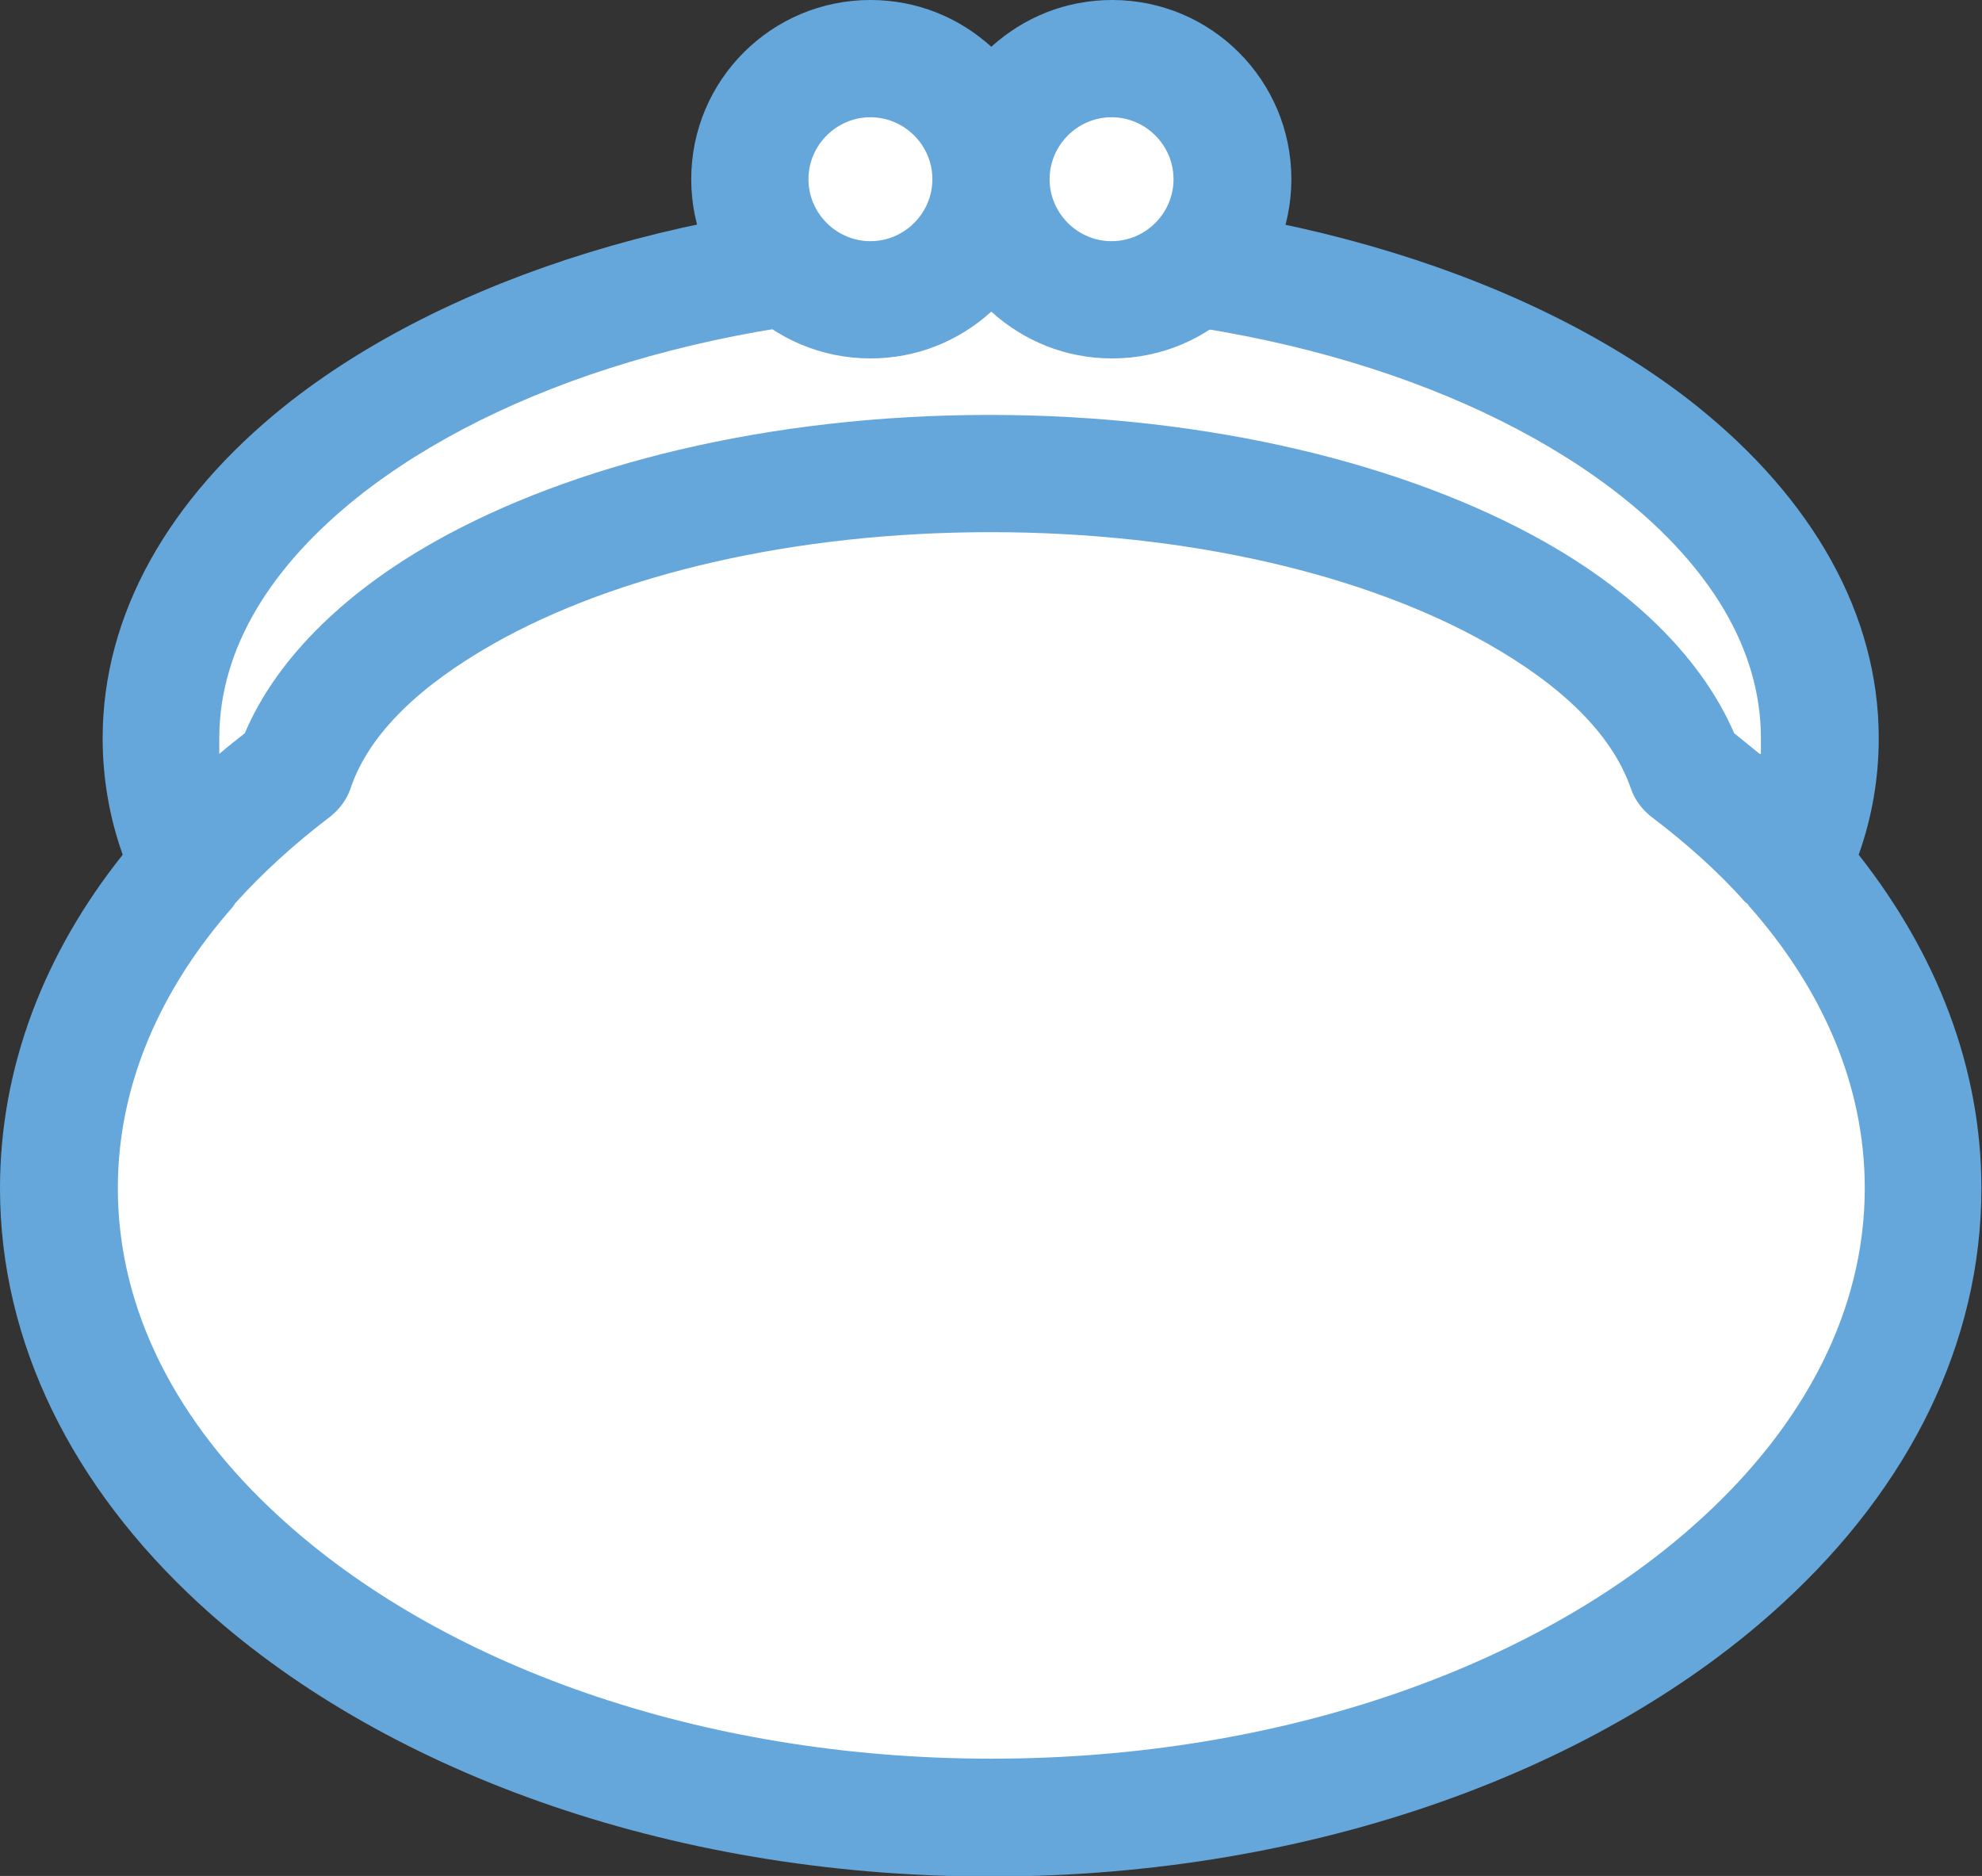
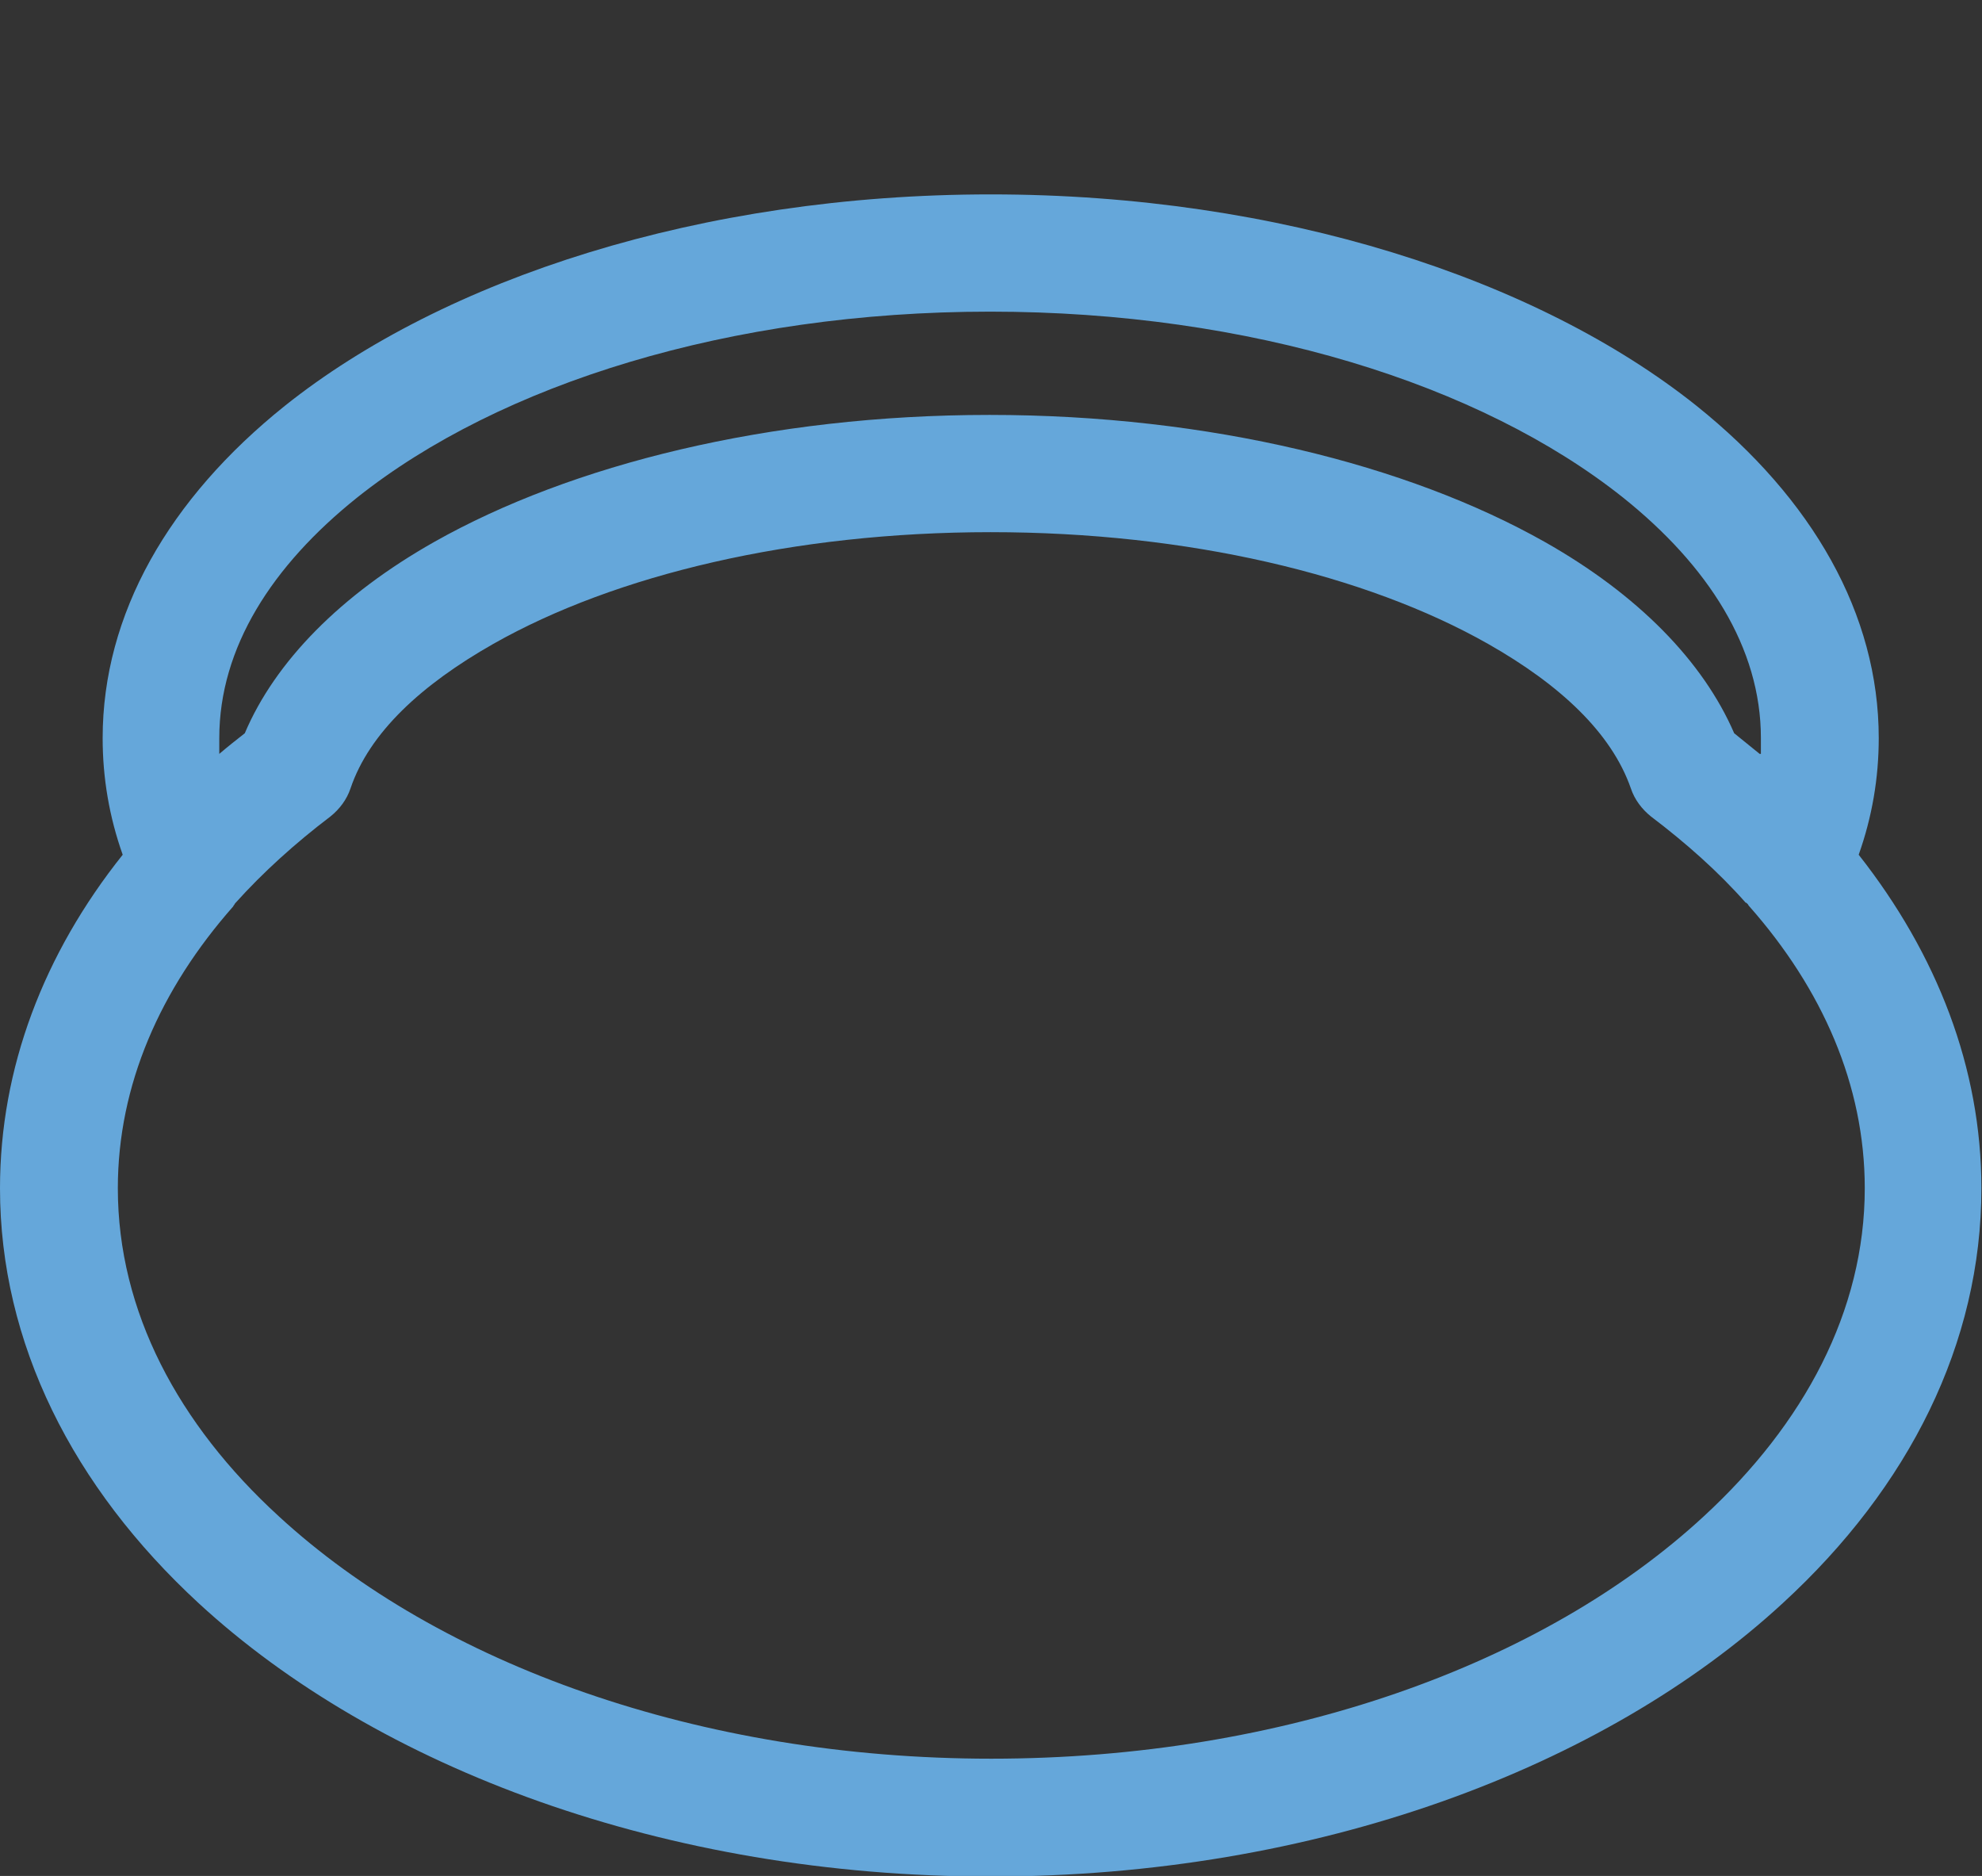
<svg xmlns="http://www.w3.org/2000/svg" id="_レイヤー_2" viewBox="0 0 32.63 30.88">
  <rect x="0" y="0" width="32.63" height="30.88" fill="#333333" stroke="none" />
  <defs>
    <style>.cls-1{fill:#65a7da;}.cls-1,.cls-2{fill-rule:evenodd;}.cls-2{fill:#fff;}</style>
  </defs>
  <g id="_レイヤー_1-2">
    <g>
-       <path class="cls-2" d="M4.86,12.66c.95-2.76,5.72-4.87,11.45-4.87s10.51,2.11,11.45,4.87c2.42,1.83,3.89,4.25,3.89,6.89,0,5.72-6.88,10.36-15.35,10.36S.97,25.27,.97,19.55c0-2.64,1.47-5.06,3.89-6.89h0Z" />
-       <path class="cls-2" d="M3.14,14.24c-.31-.67-.48-1.37-.48-2.1,0-4.41,6.12-7.99,13.65-7.99s13.65,3.58,13.65,7.99c0,.73-.17,1.43-.48,2.1-.5-.56-1.08-1.09-1.72-1.58-.95-2.76-5.72-4.87-11.45-4.87s-10.51,2.11-11.45,4.87c-.64,.49-1.22,1.02-1.72,1.58h0Z" />
-       <path class="cls-1" d="M2.02,14.07c-1.3,1.63-2.02,3.51-2.02,5.49,0,2.55,1.2,4.92,3.27,6.83,2.94,2.71,7.68,4.5,13.04,4.5s10.1-1.79,13.04-4.5c2.08-1.91,3.27-4.28,3.27-6.83,0-1.98-.73-3.85-2.02-5.49,.22-.62,.33-1.26,.33-1.92,0-2.04-1.09-3.94-3-5.47-2.62-2.09-6.85-3.48-11.62-3.48s-9,1.39-11.62,3.48c-1.91,1.53-3,3.43-3,5.47,0,.66,.11,1.3,.33,1.92h0Zm26.72,.79c-.45-.51-.98-.98-1.56-1.42-.15-.12-.27-.28-.33-.46-.32-.92-1.17-1.71-2.35-2.38-2.01-1.14-4.94-1.84-8.19-1.84s-6.18,.7-8.19,1.84c-1.18,.67-2.04,1.46-2.35,2.38-.06,.18-.18,.34-.33,.46-.58,.44-1.11,.92-1.56,1.42,0,0-.02,.02-.02,.03,0,0-.02,.02-.02,.03-1.2,1.36-1.9,2.94-1.9,4.64,0,2.03,1,3.89,2.65,5.4,2.64,2.43,6.92,3.99,11.73,3.99s9.09-1.55,11.73-3.99c1.65-1.52,2.65-3.38,2.65-5.4,0-1.7-.7-3.28-1.9-4.64,0,0-.02-.02-.02-.03,0,0-.02-.02-.03-.03h0Zm.25-2.45h0c0-.09,0-.17,0-.26,0-1.49-.87-2.84-2.27-3.96-2.35-1.87-6.14-3.06-10.42-3.06s-8.07,1.19-10.42,3.06c-1.4,1.12-2.27,2.47-2.27,3.96,0,.09,0,.17,0,.26h0s0,0,0,0c.14-.12,.28-.23,.42-.34,.5-1.18,1.58-2.28,3.12-3.15,2.25-1.27,5.51-2.09,9.14-2.09s6.89,.82,9.14,2.09c1.54,.87,2.61,1.97,3.12,3.15,.14,.11,.28,.23,.42,.34h0Z" />
-       <path class="cls-2" d="M16.32,2.95c0-1.1,.89-1.99,1.99-1.99s1.99,.89,1.99,1.99-.89,1.99-1.99,1.99-1.99-.89-1.99-1.99c0,1.1-.89,1.99-1.99,1.99s-1.99-.89-1.99-1.99,.89-1.99,1.99-1.99,1.99,.89,1.99,1.99h0Z" />
-       <path class="cls-1" d="M16.32,.77c-.53-.48-1.22-.77-1.99-.77-1.63,0-2.95,1.32-2.95,2.95s1.32,2.95,2.95,2.95c.77,0,1.46-.29,1.99-.77,.53,.48,1.22,.77,1.99,.77,1.63,0,2.95-1.32,2.95-2.95s-1.32-2.95-2.95-2.95c-.77,0-1.46,.29-1.99,.77h0Zm-.97,2.18c0,.56-.46,1.02-1.02,1.02s-1.02-.46-1.02-1.02,.46-1.02,1.02-1.02,1.02,.46,1.02,1.02h0Zm1.93,0c0-.56,.46-1.02,1.02-1.02s1.02,.46,1.02,1.02-.46,1.02-1.02,1.02-1.02-.46-1.02-1.02h0Z" />
+       <path class="cls-1" d="M2.02,14.07c-1.3,1.63-2.02,3.51-2.02,5.49,0,2.55,1.2,4.92,3.27,6.83,2.94,2.71,7.68,4.5,13.04,4.5s10.1-1.79,13.04-4.5c2.08-1.91,3.27-4.28,3.27-6.83,0-1.98-.73-3.85-2.02-5.49,.22-.62,.33-1.26,.33-1.92,0-2.04-1.09-3.94-3-5.47-2.62-2.09-6.85-3.48-11.62-3.48s-9,1.39-11.62,3.48c-1.91,1.53-3,3.43-3,5.47,0,.66,.11,1.3,.33,1.92h0Zm26.72,.79c-.45-.51-.98-.98-1.56-1.42-.15-.12-.27-.28-.33-.46-.32-.92-1.17-1.71-2.35-2.38-2.01-1.14-4.94-1.84-8.19-1.84s-6.18,.7-8.19,1.84c-1.18,.67-2.04,1.46-2.35,2.38-.06,.18-.18,.34-.33,.46-.58,.44-1.11,.92-1.56,1.42,0,0-.02,.02-.02,.03,0,0-.02,.02-.02,.03-1.2,1.36-1.9,2.94-1.9,4.64,0,2.03,1,3.89,2.65,5.4,2.64,2.43,6.92,3.99,11.73,3.99s9.09-1.55,11.73-3.99c1.65-1.52,2.65-3.38,2.65-5.4,0-1.7-.7-3.28-1.9-4.64,0,0-.02-.02-.02-.03,0,0-.02-.02-.03-.03Zm.25-2.45h0c0-.09,0-.17,0-.26,0-1.49-.87-2.84-2.27-3.96-2.35-1.87-6.14-3.06-10.42-3.06s-8.07,1.19-10.42,3.06c-1.4,1.12-2.27,2.47-2.27,3.96,0,.09,0,.17,0,.26h0s0,0,0,0c.14-.12,.28-.23,.42-.34,.5-1.18,1.58-2.28,3.12-3.15,2.25-1.27,5.51-2.09,9.14-2.09s6.89,.82,9.14,2.09c1.54,.87,2.61,1.97,3.12,3.15,.14,.11,.28,.23,.42,.34h0Z" />
    </g>
  </g>
</svg>